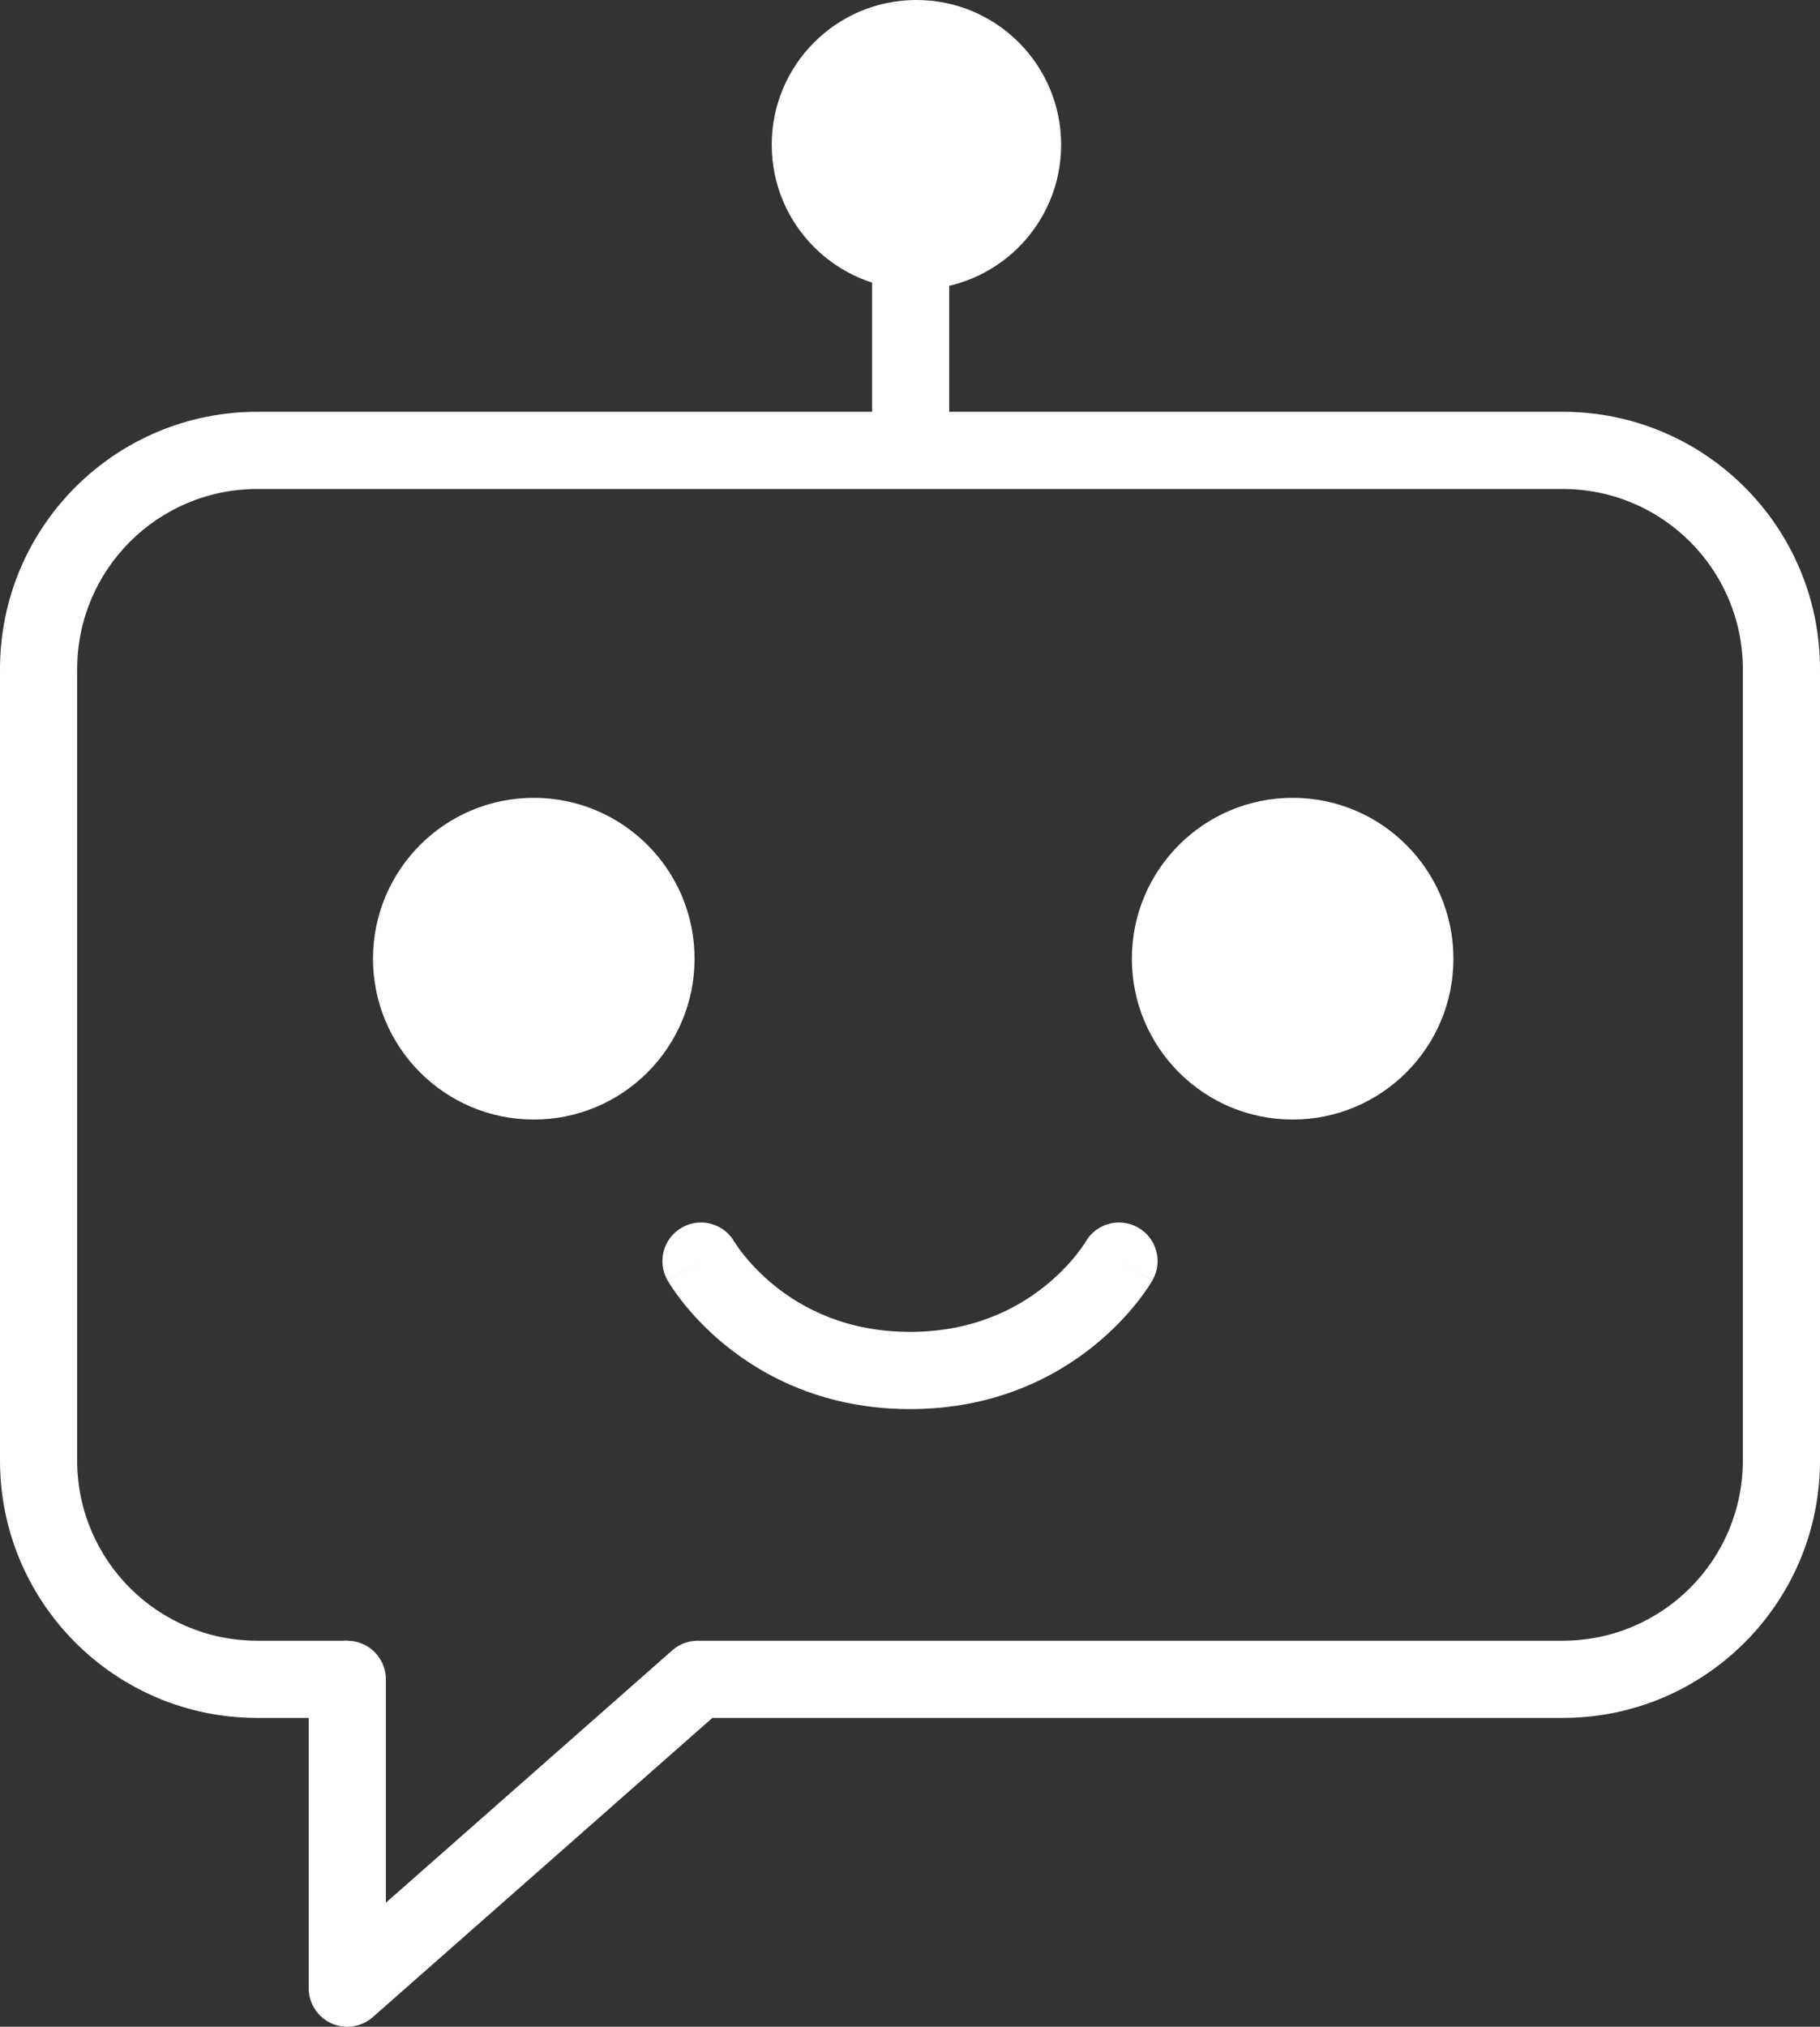
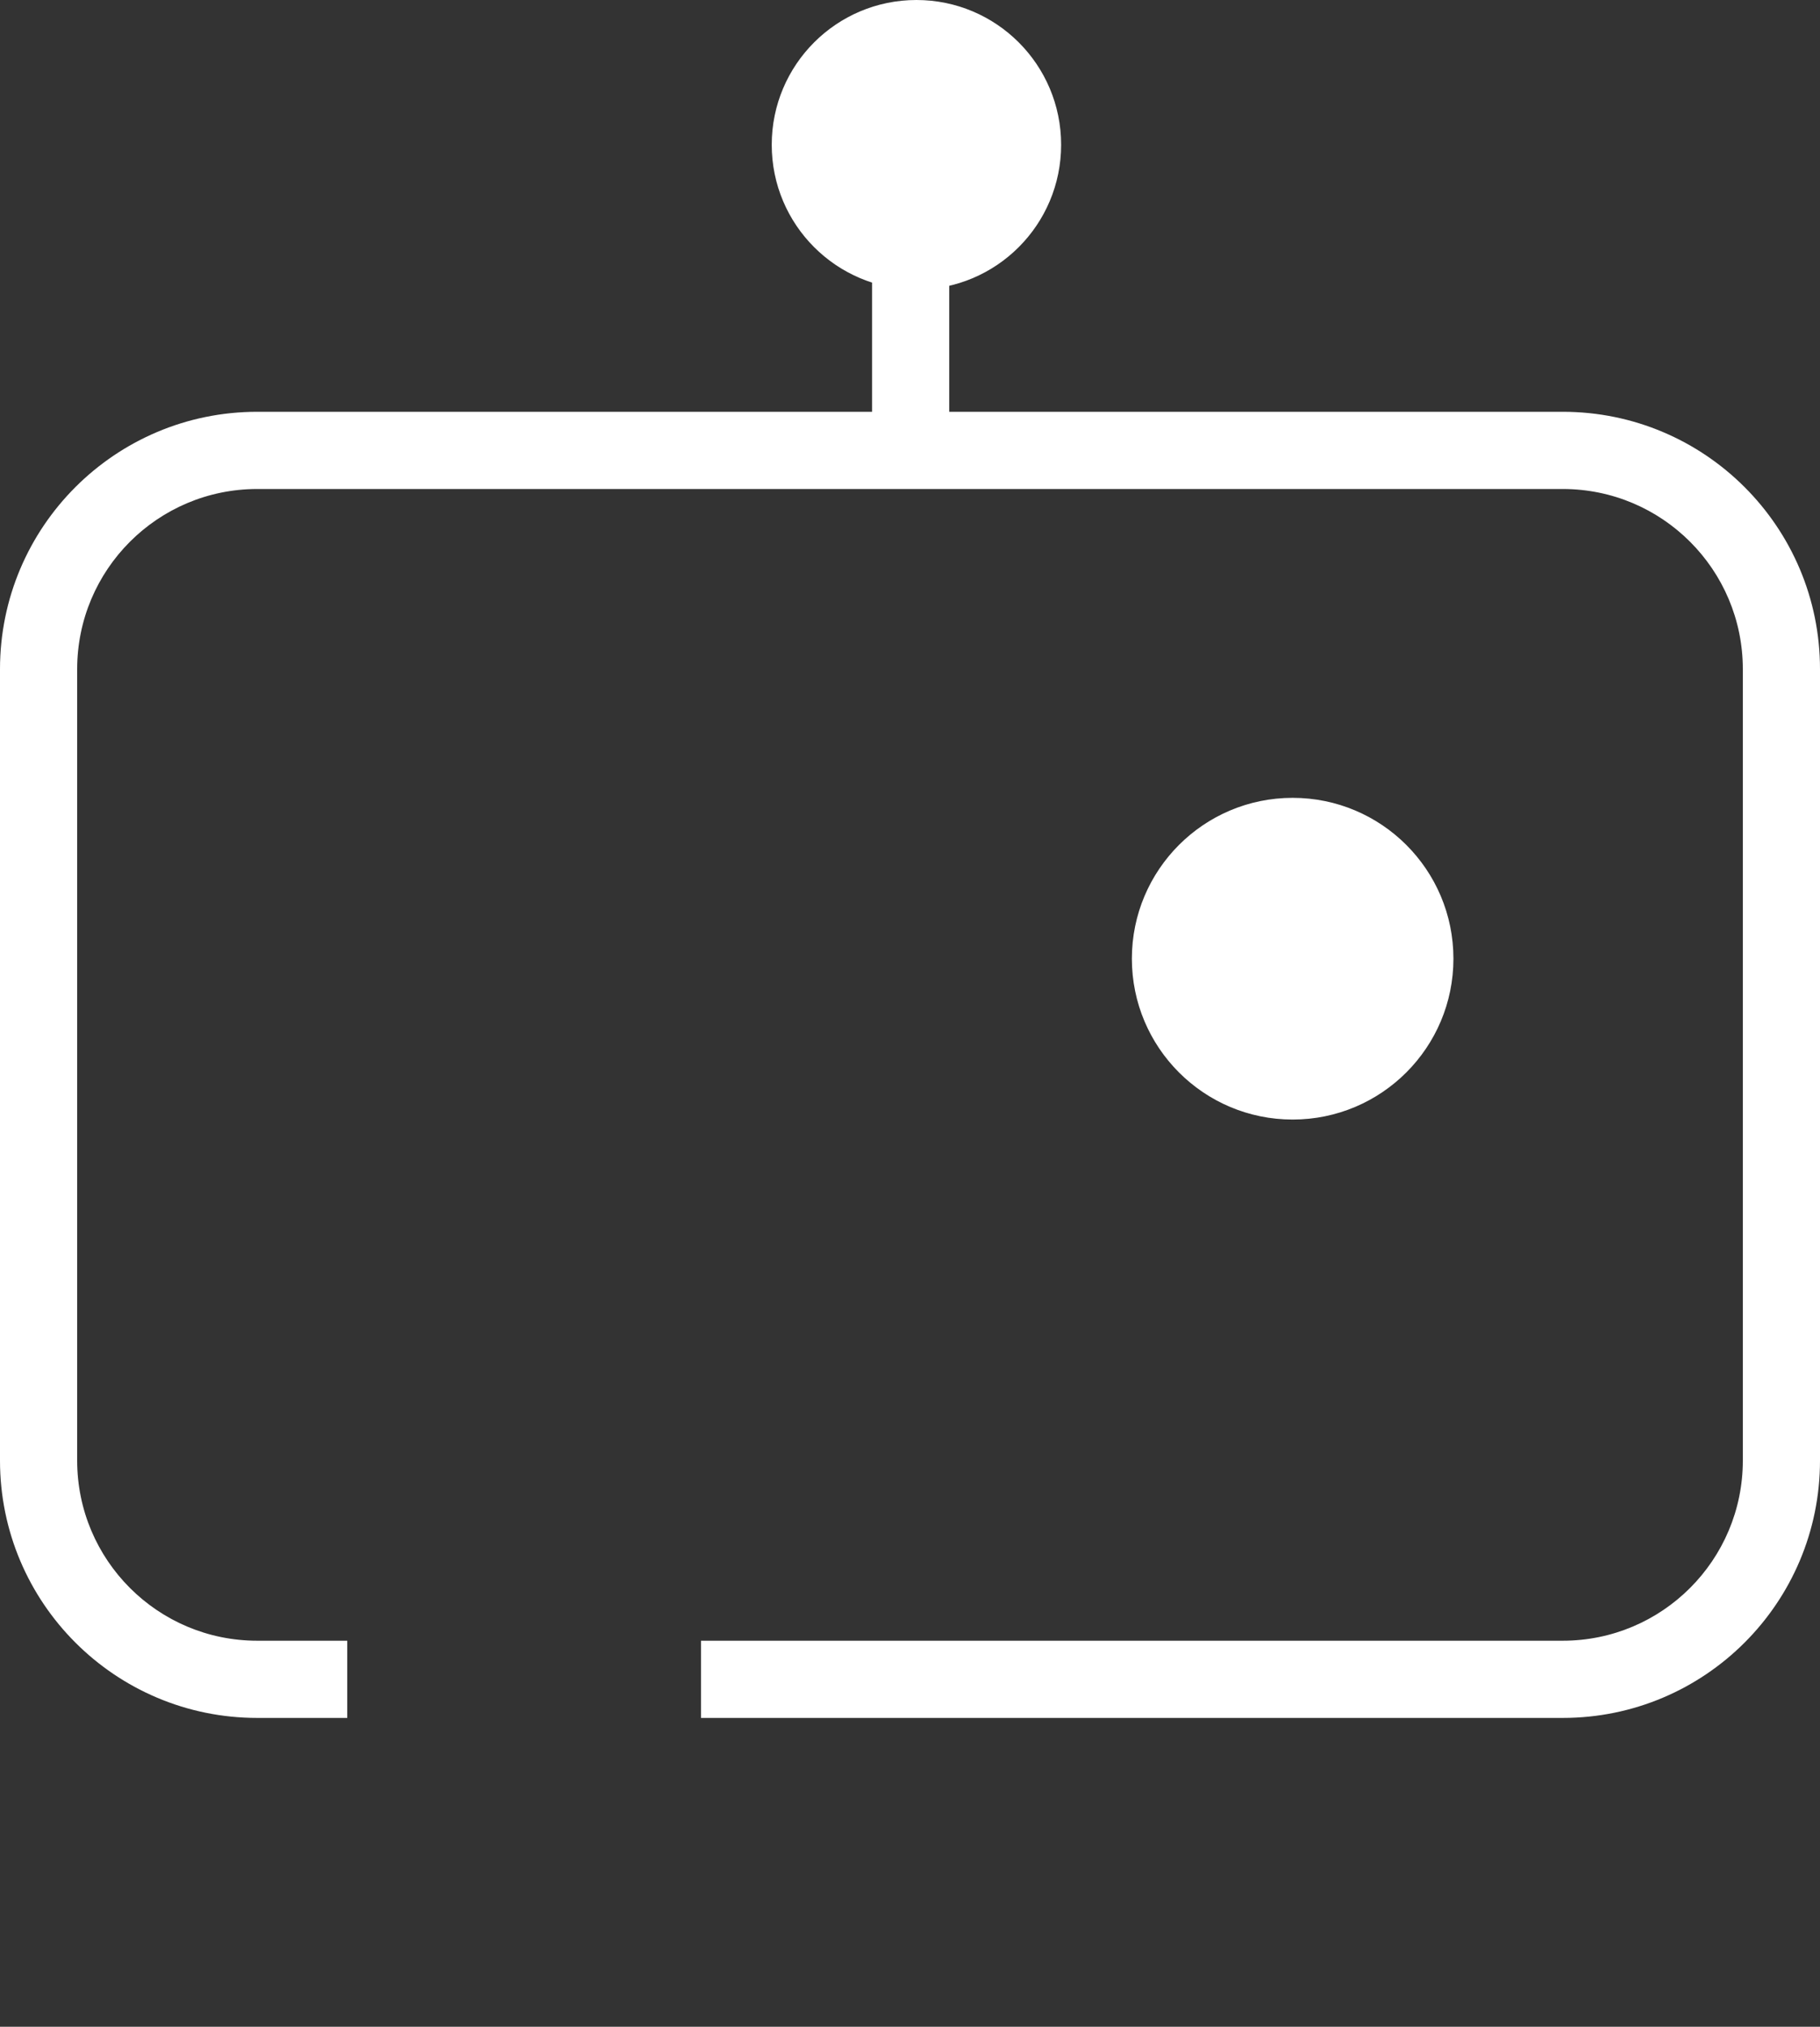
<svg xmlns="http://www.w3.org/2000/svg" width="283" height="315" viewBox="0 0 283 315" fill="none">
  <rect x="0" y="0" width="283" height="315" fill="#333333" stroke="none" />
-   <path d="M104.534 256.497C107.021 254.307 110.813 254.547 113.003 257.034C115.193 259.521 114.953 263.313 112.466 265.503L57.966 313.503C56.196 315.061 53.678 315.439 51.529 314.468C49.381 313.497 48 311.358 48 309V261C48 257.686 50.686 255 54 255C57.314 255 60 257.686 60 261V295.72L104.534 256.497Z" fill="white" />
-   <path d="M168.785 193.033C170.422 190.155 174.082 189.148 176.962 190.782C179.844 192.418 180.853 196.08 179.218 198.962L174 196C179.069 198.877 179.212 198.962 179.215 198.967C179.214 198.968 179.213 198.971 179.212 198.973C179.21 198.977 179.207 198.981 179.204 198.985C179.199 198.994 179.194 199.005 179.188 199.016C179.175 199.038 179.159 199.064 179.141 199.095C179.105 199.155 179.059 199.232 179.003 199.324C178.89 199.508 178.736 199.752 178.54 200.048C178.148 200.639 177.584 201.44 176.84 202.38C175.355 204.255 173.129 206.716 170.087 209.17C163.957 214.115 154.539 219 141.5 219C128.461 219 119.043 214.115 112.913 209.17C109.871 206.716 107.645 204.255 106.16 202.38C105.416 201.44 104.852 200.639 104.46 200.048C104.264 199.752 104.11 199.508 103.997 199.324C103.941 199.232 103.895 199.155 103.859 199.095C103.841 199.064 103.825 199.038 103.813 199.016C103.806 199.005 103.801 198.994 103.796 198.985C103.793 198.981 103.79 198.977 103.788 198.973C103.787 198.971 103.786 198.968 103.785 198.967C103.788 198.962 103.931 198.877 109 196L103.782 198.962C102.147 196.08 103.157 192.418 106.038 190.782C108.918 189.148 112.578 190.155 114.215 193.033C114.214 193.032 114.214 193.03 114.213 193.028C114.211 193.025 114.209 193.023 114.208 193.021C114.205 193.016 114.203 193.012 114.201 193.009L114.23 193.058C114.27 193.123 114.347 193.244 114.459 193.413C114.684 193.752 115.052 194.279 115.569 194.933C116.608 196.245 118.222 198.034 120.448 199.83C124.855 203.385 131.688 207 141.5 207C151.312 207 158.145 203.385 162.552 199.83C164.778 198.034 166.392 196.245 167.431 194.933C167.948 194.279 168.316 193.752 168.541 193.413C168.653 193.244 168.73 193.123 168.77 193.058L168.799 193.009C168.797 193.012 168.795 193.016 168.792 193.021C168.791 193.023 168.789 193.025 168.787 193.028C168.786 193.03 168.786 193.032 168.785 193.033Z" fill="white" />
  <path d="M147.599 70.016H135.599V22.547H147.599V70.016Z" fill="white" />
-   <circle cx="83" cy="149" r="24.5" fill="white" stroke="white" />
  <circle cx="142.5" cy="22.5" r="22" fill="white" stroke="white" />
  <circle cx="201" cy="149" r="24.5" fill="white" stroke="white" />
  <path d="M40 76C24.536 76 12 88.536 12 104V227C12 242.464 24.536 255 40 255H54V267H40C17.909 267 0 249.091 0 227V104C0 81.909 17.909 64 40 64H243C265.091 64 283 81.909 283 104V227C283 249.091 265.091 267 243 267H109V255H243C258.464 255 271 242.464 271 227V104C271 88.536 258.464 76 243 76H40Z" fill="white" />
</svg>